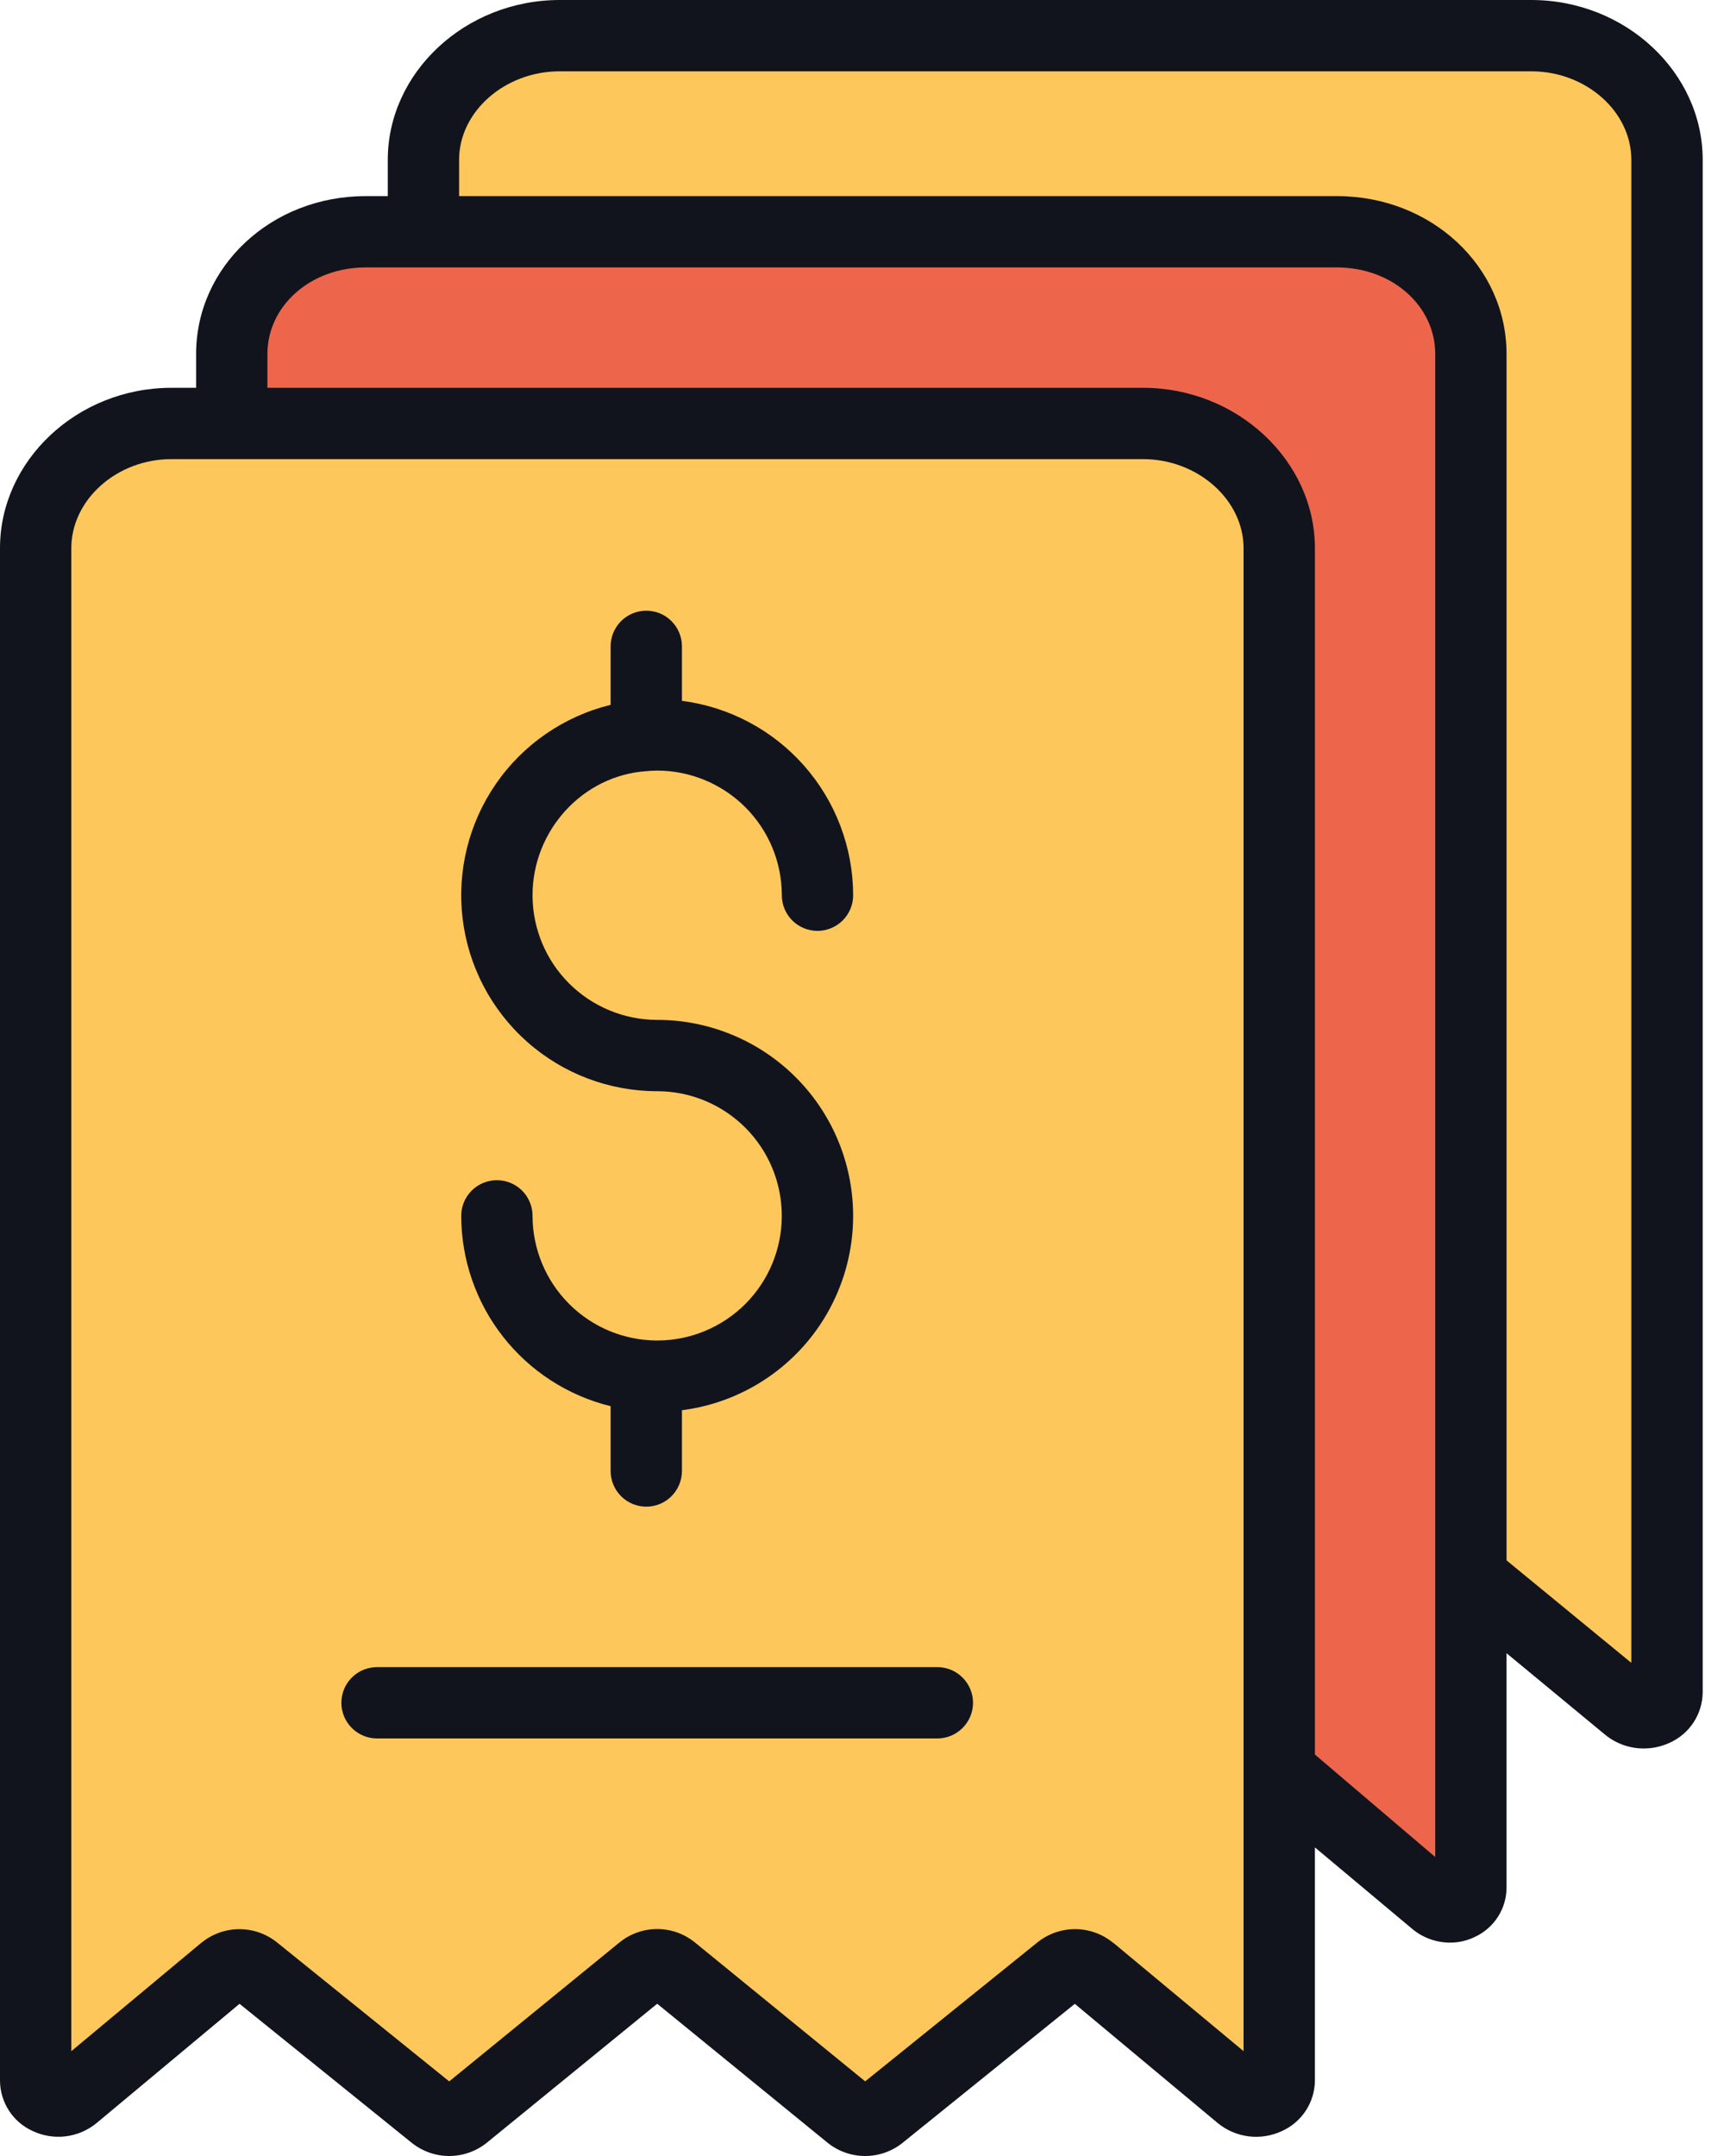
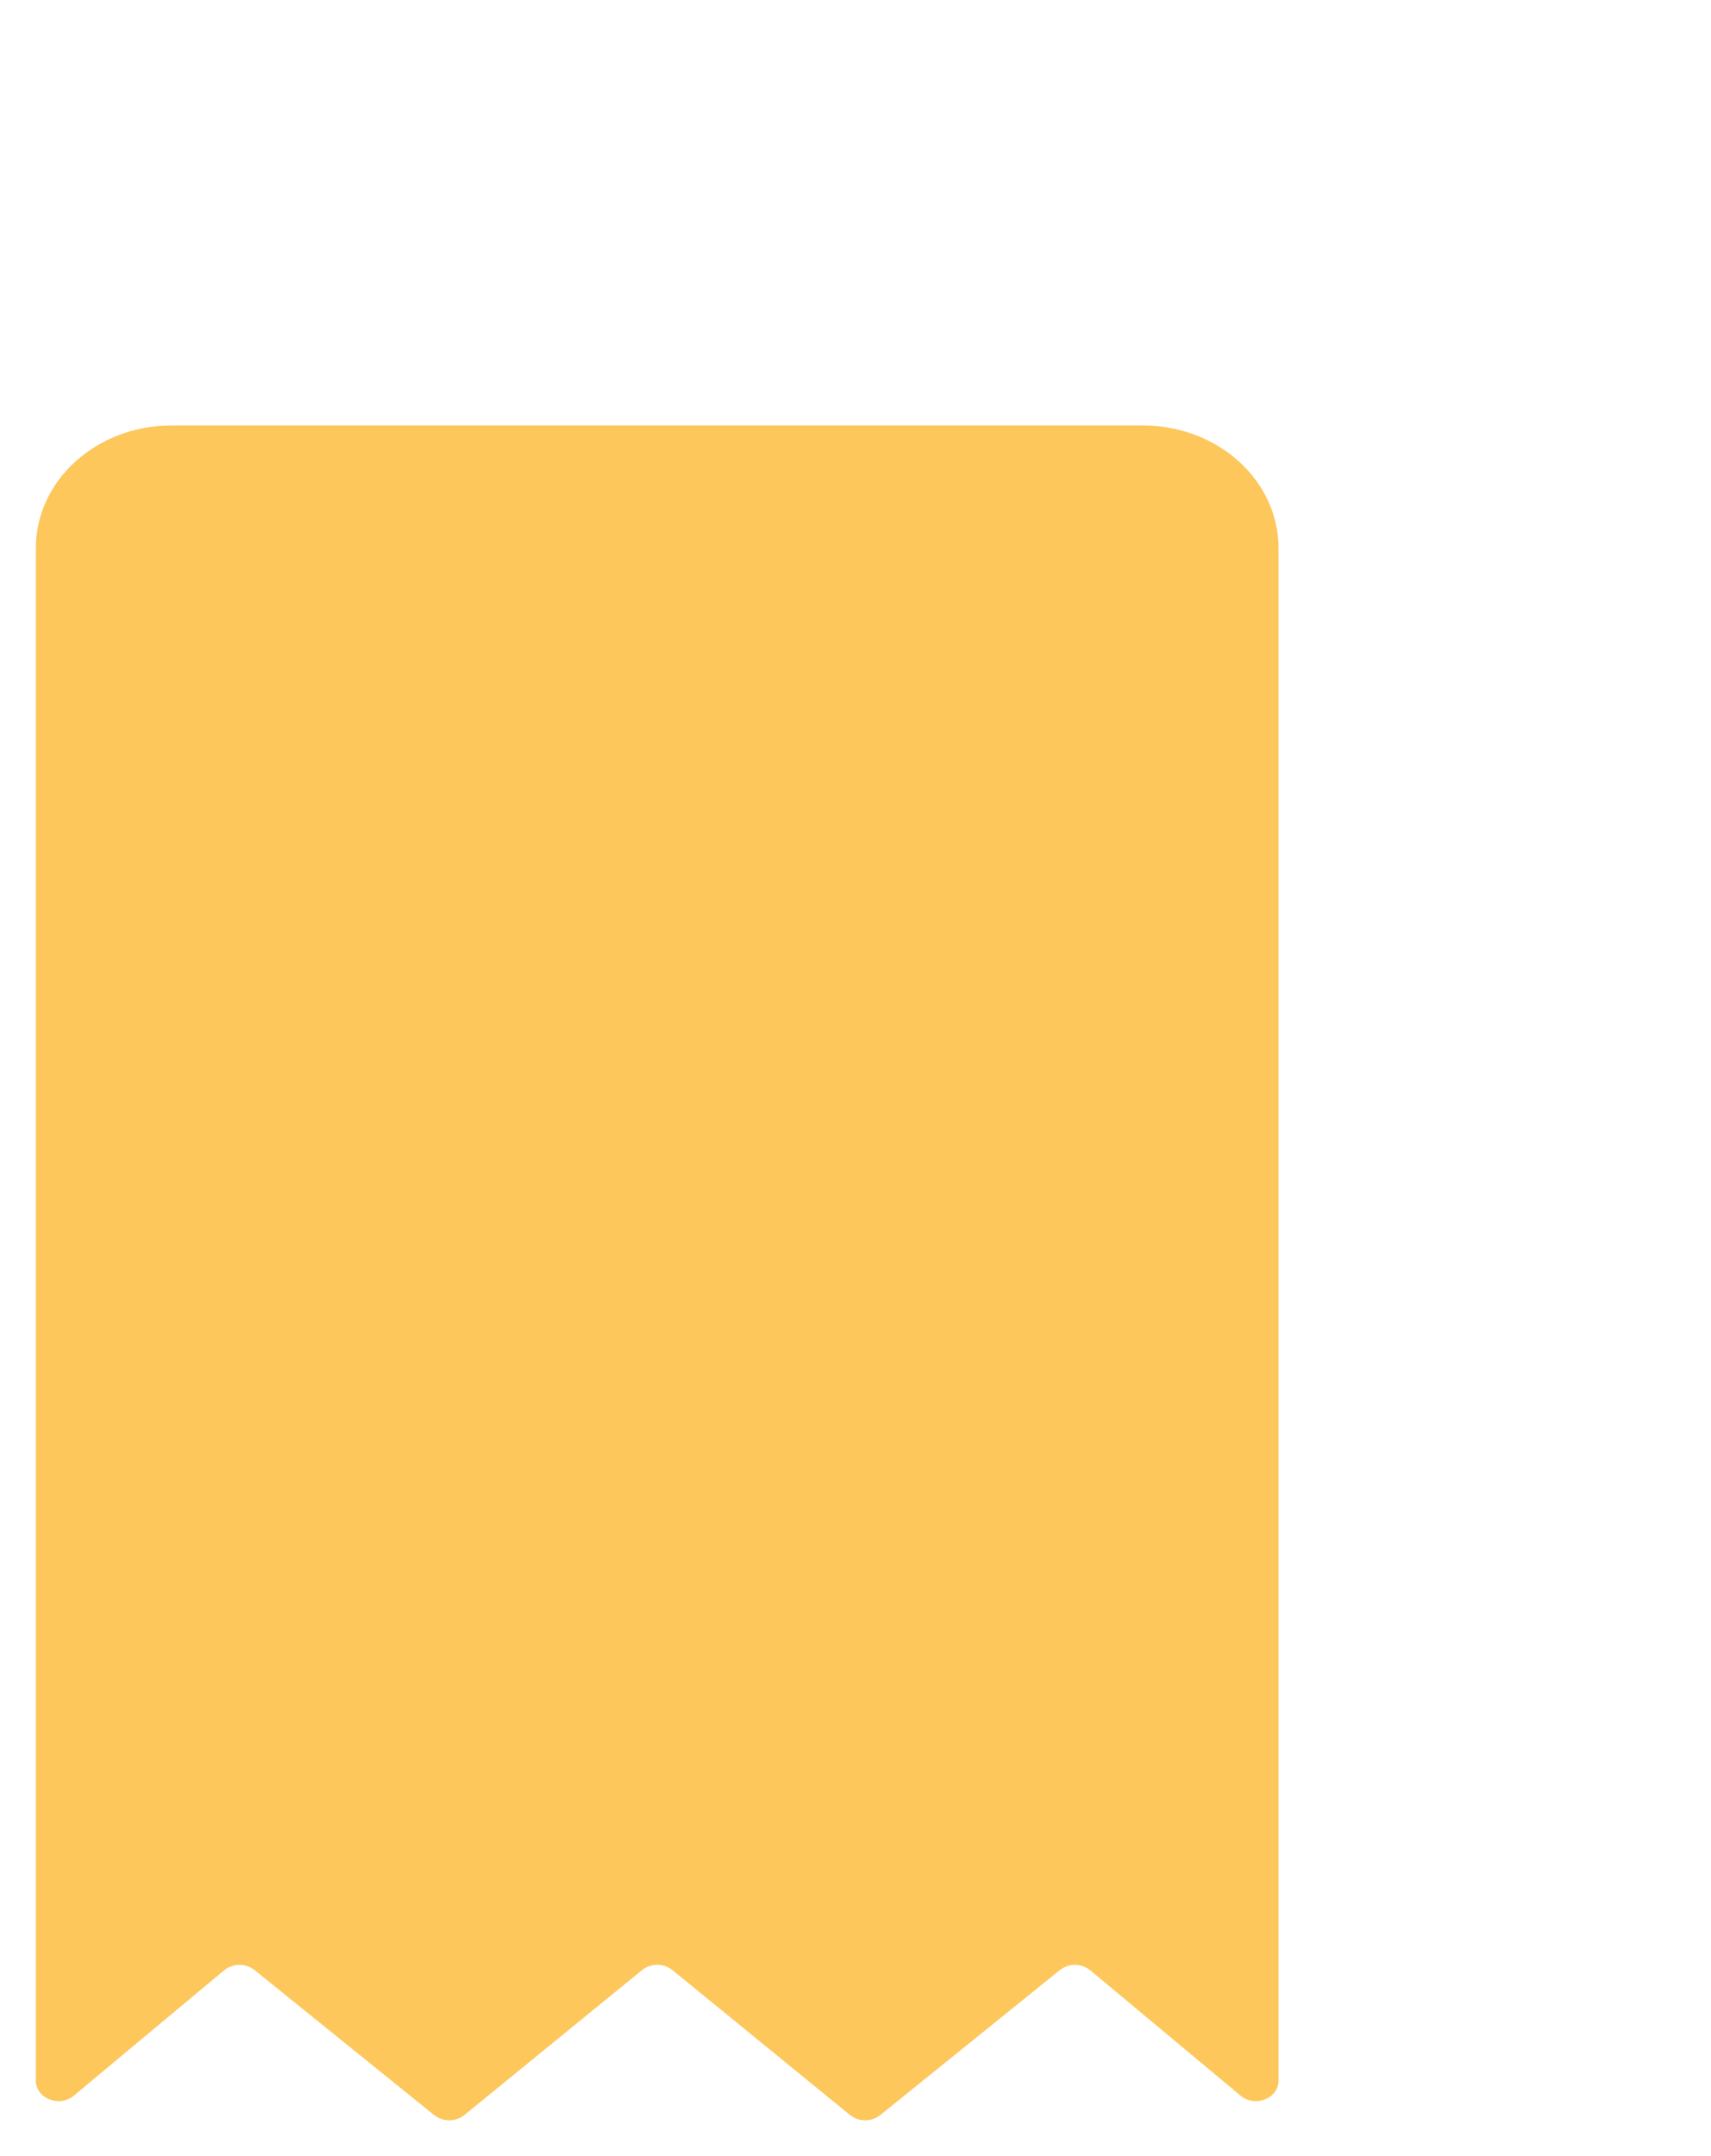
<svg xmlns="http://www.w3.org/2000/svg" width="50" height="63" viewBox="0 0 50 63" fill="none">
-   <path d="M48.71 4.668V49.452C48.71 49.973 48.025 50.244 47.602 49.891L43.208 46.225C43.161 46.187 43.109 46.155 43.053 46.13H43.036V10.342C43.036 8.363 41.262 6.759 39.074 6.759H12.395V4.668C12.395 2.69 14.168 1.085 16.356 1.085H44.748C46.936 1.085 48.71 2.69 48.71 4.668Z" fill="#FDC75B" />
-   <path d="M12.396 6.759H39.074C41.262 6.759 43.036 8.364 43.036 10.342V55.126C43.036 55.645 42.351 55.917 41.928 55.565L37.534 51.899C37.482 51.857 37.424 51.822 37.362 51.796V16.016C37.362 14.037 35.588 12.433 33.401 12.433H6.722V10.342C6.722 8.364 8.496 6.759 10.684 6.759H12.396Z" fill="#ED664C" />
  <path d="M37.362 51.796V60.798C37.362 61.319 36.677 61.59 36.255 61.238L31.86 57.573C31.735 57.472 31.579 57.416 31.418 57.415C31.257 57.414 31.1 57.467 30.973 57.566L25.722 61.805C25.596 61.904 25.44 61.957 25.28 61.956C25.12 61.956 24.965 61.902 24.84 61.802L19.648 57.566C19.522 57.467 19.366 57.412 19.206 57.412C19.045 57.412 18.889 57.467 18.764 57.566L13.572 61.802C13.446 61.902 13.291 61.956 13.13 61.956C12.97 61.957 12.815 61.904 12.688 61.805L7.438 57.566C7.311 57.467 7.154 57.414 6.993 57.415C6.831 57.416 6.675 57.472 6.55 57.573L2.156 61.238C1.733 61.59 1.048 61.319 1.048 60.798V16.016C1.048 14.037 2.822 12.433 5.01 12.433H33.401C35.588 12.433 37.362 14.037 37.362 16.016V51.796Z" fill="#FDC75B" />
-   <path d="M0.957 62.271C1.258 62.413 1.593 62.466 1.923 62.425C2.253 62.383 2.565 62.25 2.822 62.038L7 58.553L12.033 62.616C12.037 62.619 12.041 62.622 12.045 62.625C12.355 62.869 12.737 63.001 13.131 63C13.525 62.999 13.908 62.865 14.216 62.62L14.229 62.61L19.205 58.551L24.181 62.61L24.192 62.619C24.5 62.865 24.883 62.999 25.277 63C25.671 63.001 26.054 62.869 26.364 62.625L26.375 62.616L31.409 58.554L35.587 62.039C35.846 62.251 36.158 62.384 36.489 62.426C36.82 62.467 37.156 62.414 37.458 62.273C37.744 62.145 37.986 61.938 38.158 61.677C38.329 61.416 38.422 61.111 38.425 60.798V53.982L41.27 56.365C41.581 56.624 41.974 56.766 42.379 56.765C42.628 56.765 42.874 56.708 43.098 56.599C43.379 56.469 43.616 56.261 43.781 56C43.945 55.738 44.03 55.435 44.025 55.126V48.308L46.907 50.691C47.226 50.951 47.624 51.093 48.035 51.092C48.297 51.092 48.555 51.035 48.792 50.925C49.077 50.798 49.319 50.591 49.49 50.33C49.661 50.069 49.754 49.764 49.757 49.452V4.668C49.757 2.118 47.506 0 44.747 0H16.356C13.597 0 11.332 2.118 11.332 4.668V5.731H10.683C7.924 5.731 5.731 7.792 5.731 10.342V11.332H5.01C2.25 11.332 0 13.466 0 16.016V60.798C0.002 61.11 0.093 61.414 0.262 61.675C0.432 61.937 0.673 62.143 0.957 62.271ZM13.416 4.668C13.416 3.267 14.746 2.084 16.356 2.084H44.747C46.357 2.084 47.672 3.267 47.672 4.668V48.59L44.025 45.595V10.342C44.025 7.792 41.833 5.731 39.073 5.731H13.416V4.668ZM7.815 10.342C7.815 8.941 9.073 7.815 10.683 7.815H39.073C40.683 7.815 41.941 8.941 41.941 10.342V54.263L38.425 51.269V16.016C38.425 13.466 36.159 11.332 33.401 11.332H7.815V10.342ZM2.084 16.016C2.084 14.614 3.4 13.416 5.01 13.416H33.401C35.01 13.416 36.34 14.614 36.34 16.016V59.936L32.537 56.773C32.533 56.769 32.524 56.766 32.519 56.763C32.211 56.512 31.827 56.374 31.429 56.371C31.032 56.368 30.646 56.5 30.334 56.745C30.329 56.749 30.323 56.752 30.319 56.756L25.283 60.819L20.306 56.759L20.296 56.751C19.986 56.503 19.602 56.368 19.205 56.368C18.809 56.368 18.424 56.503 18.115 56.751L18.104 56.759L13.127 60.82L8.092 56.756L8.079 56.746C7.767 56.501 7.381 56.369 6.985 56.372C6.588 56.374 6.205 56.512 5.896 56.761C5.891 56.765 5.883 56.769 5.879 56.773L2.084 59.937V16.016Z" fill="#12141D" />
-   <path d="M11.018 50.799H27.392C27.668 50.799 27.933 50.689 28.128 50.493C28.324 50.298 28.434 50.033 28.434 49.757C28.434 49.48 28.324 49.215 28.128 49.02C27.933 48.824 27.668 48.715 27.392 48.715H11.018C10.741 48.715 10.476 48.824 10.281 49.02C10.085 49.215 9.976 49.48 9.976 49.757C9.976 50.033 10.085 50.298 10.281 50.493C10.476 50.689 10.741 50.799 11.018 50.799ZM19.204 39.171C18.238 39.17 17.313 38.785 16.63 38.102C15.947 37.419 15.563 36.493 15.562 35.528C15.562 35.252 15.452 34.986 15.257 34.791C15.062 34.596 14.796 34.486 14.52 34.486C14.244 34.486 13.979 34.596 13.783 34.791C13.588 34.986 13.478 35.252 13.478 35.528C13.48 36.809 13.911 38.054 14.702 39.062C15.493 40.07 16.599 40.784 17.844 41.09V42.983C17.844 43.26 17.954 43.525 18.149 43.72C18.345 43.916 18.61 44.026 18.886 44.026C19.163 44.026 19.428 43.916 19.623 43.72C19.818 43.525 19.928 43.26 19.928 42.983V41.208C21.372 41.024 22.692 40.297 23.62 39.174C24.547 38.051 25.012 36.618 24.919 35.165C24.827 33.712 24.185 32.349 23.123 31.352C22.061 30.356 20.66 29.802 19.204 29.802C18.238 29.801 17.313 29.417 16.63 28.735C15.947 28.052 15.563 27.126 15.562 26.161C15.562 24.272 17.02 22.664 18.886 22.534C18.93 22.533 18.973 22.529 19.016 22.523C19.082 22.52 19.145 22.517 19.204 22.517C20.17 22.517 21.096 22.902 21.779 23.585C22.462 24.267 22.846 25.193 22.847 26.159C22.847 26.436 22.957 26.701 23.152 26.896C23.348 27.091 23.613 27.201 23.889 27.201C24.165 27.201 24.43 27.091 24.626 26.896C24.821 26.701 24.931 26.436 24.931 26.159C24.929 24.766 24.421 23.422 23.5 22.377C22.579 21.331 21.31 20.657 19.928 20.479V18.887C19.928 18.61 19.818 18.345 19.623 18.15C19.428 17.954 19.163 17.845 18.886 17.845C18.61 17.845 18.345 17.954 18.149 18.15C17.954 18.345 17.844 18.61 17.844 18.887V20.596C16.484 20.929 15.293 21.748 14.496 22.899C13.699 24.051 13.352 25.454 13.519 26.844C13.687 28.234 14.357 29.515 15.405 30.444C16.452 31.373 17.804 31.886 19.204 31.886C20.17 31.886 21.096 32.27 21.78 32.953C22.463 33.636 22.846 34.562 22.846 35.529C22.846 36.495 22.463 37.421 21.78 38.104C21.096 38.787 20.17 39.171 19.204 39.171Z" fill="#12141D" />
</svg>